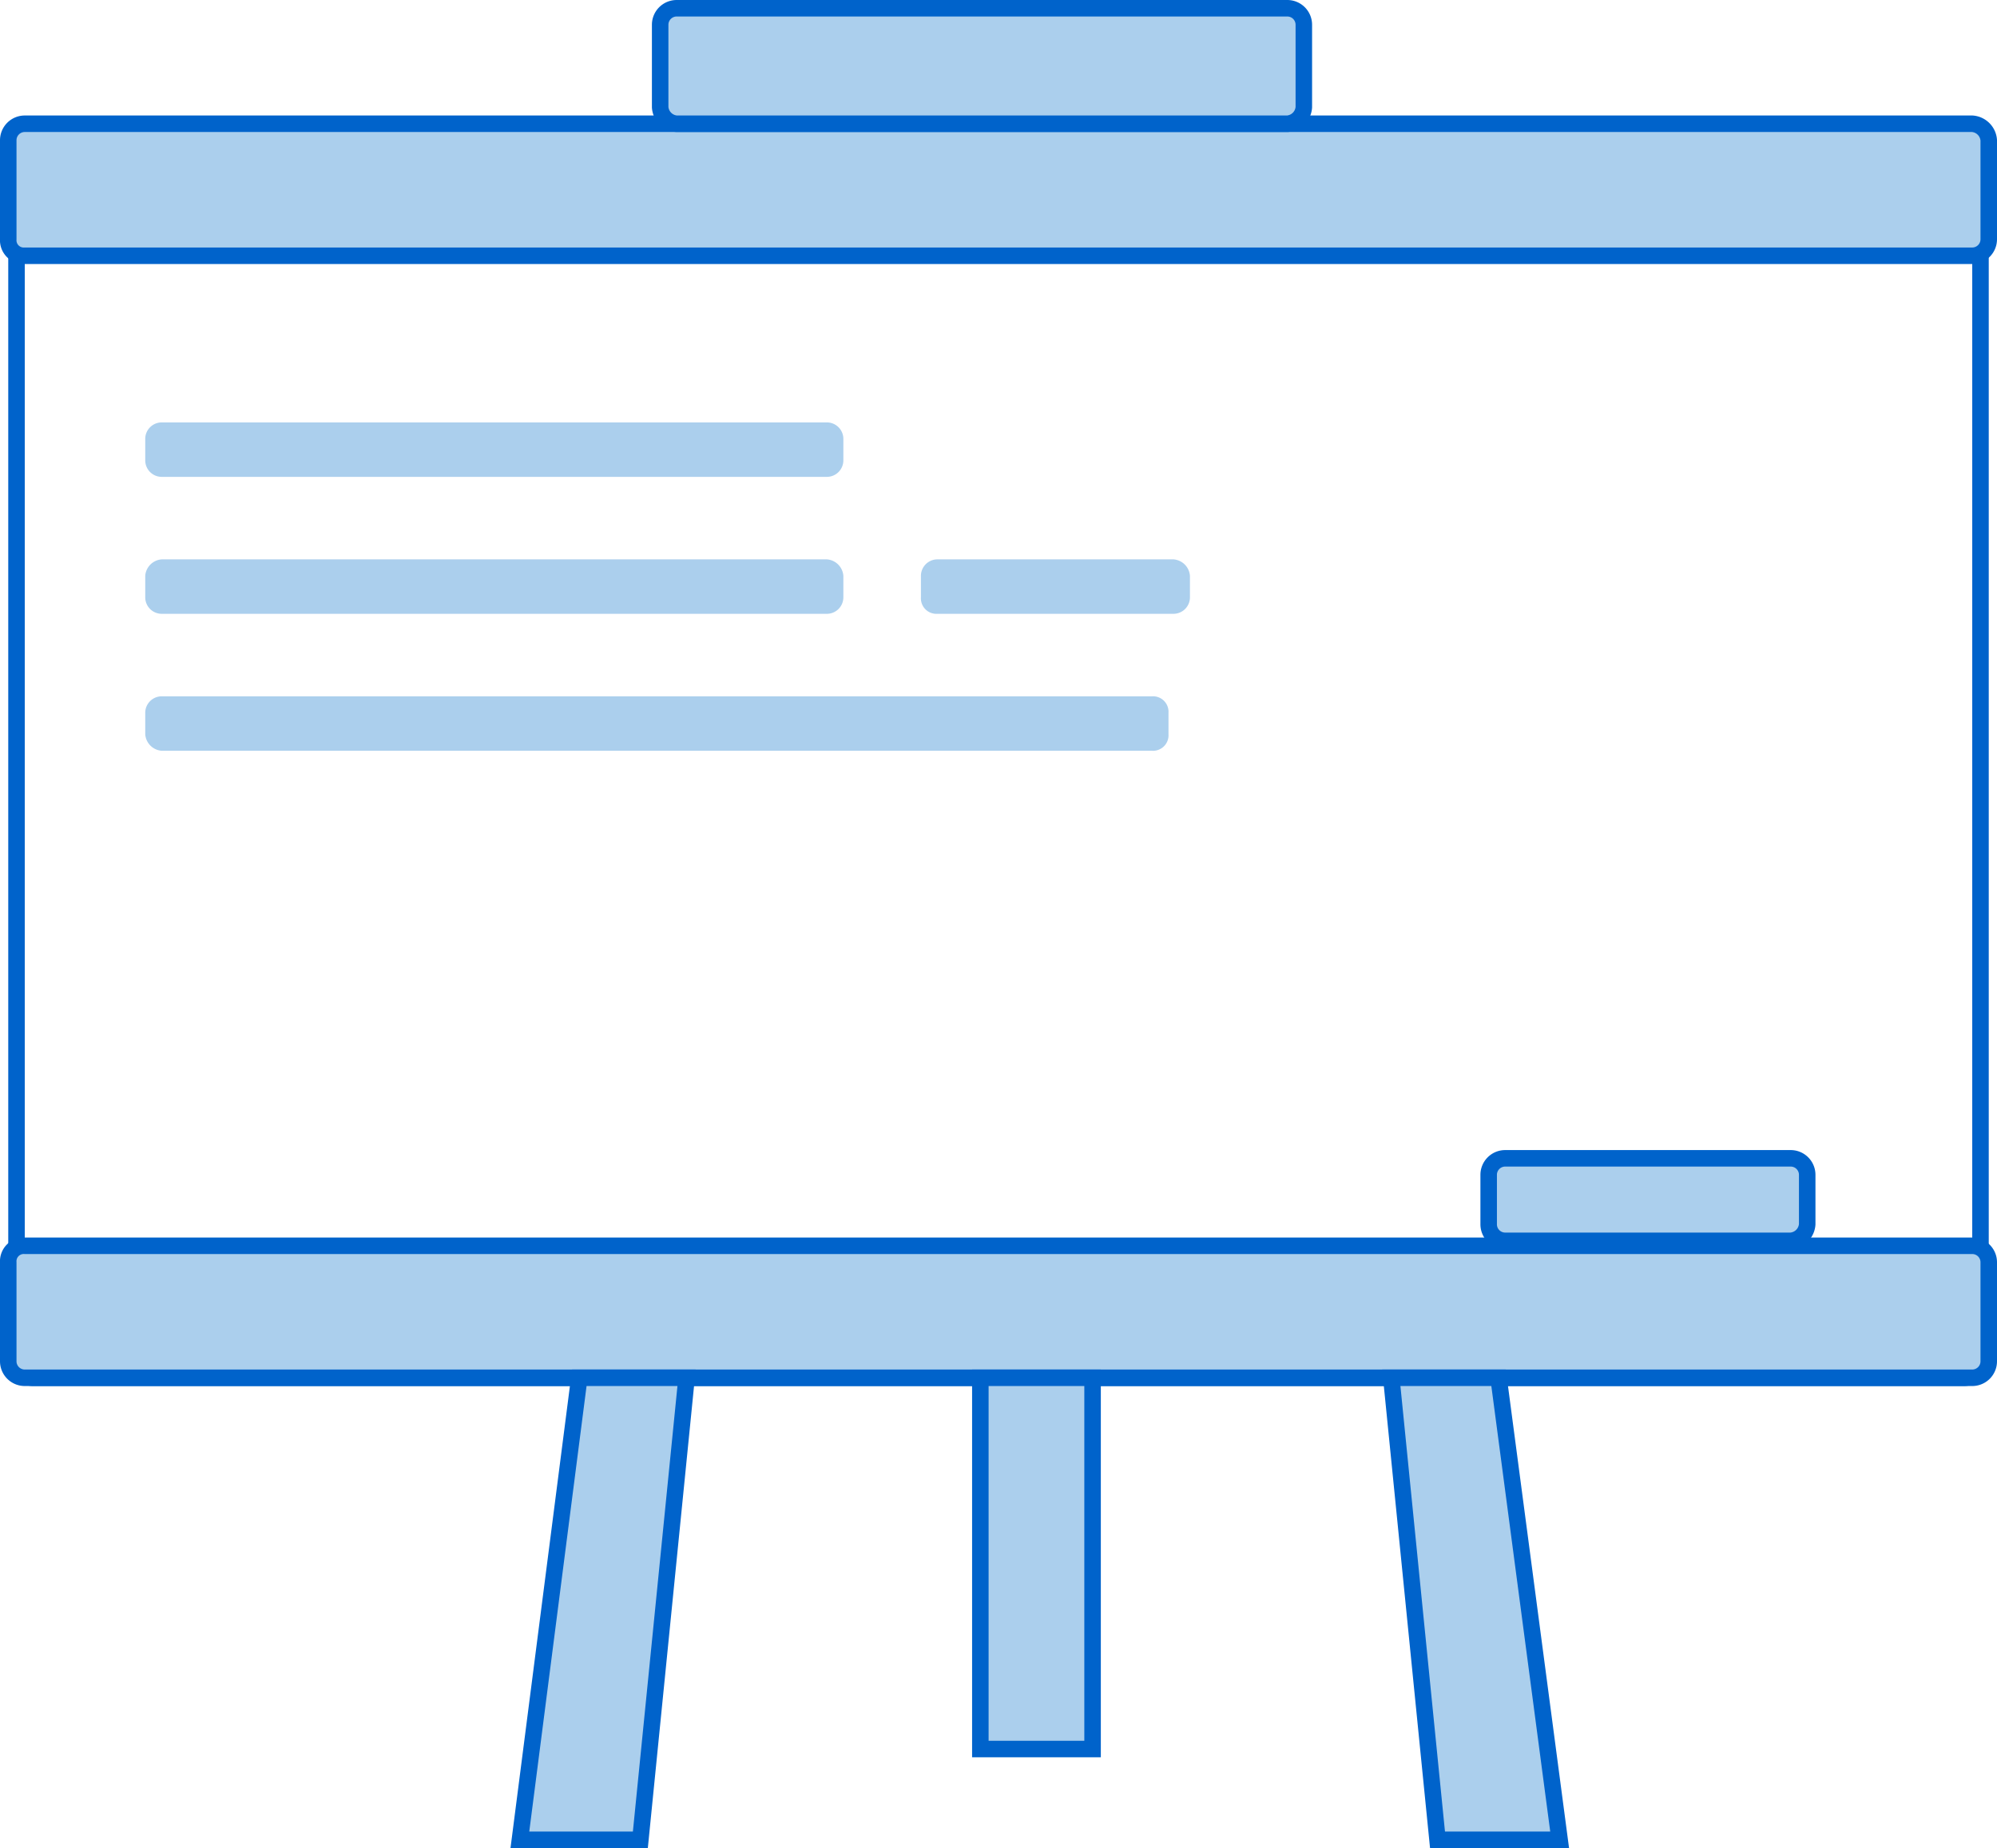
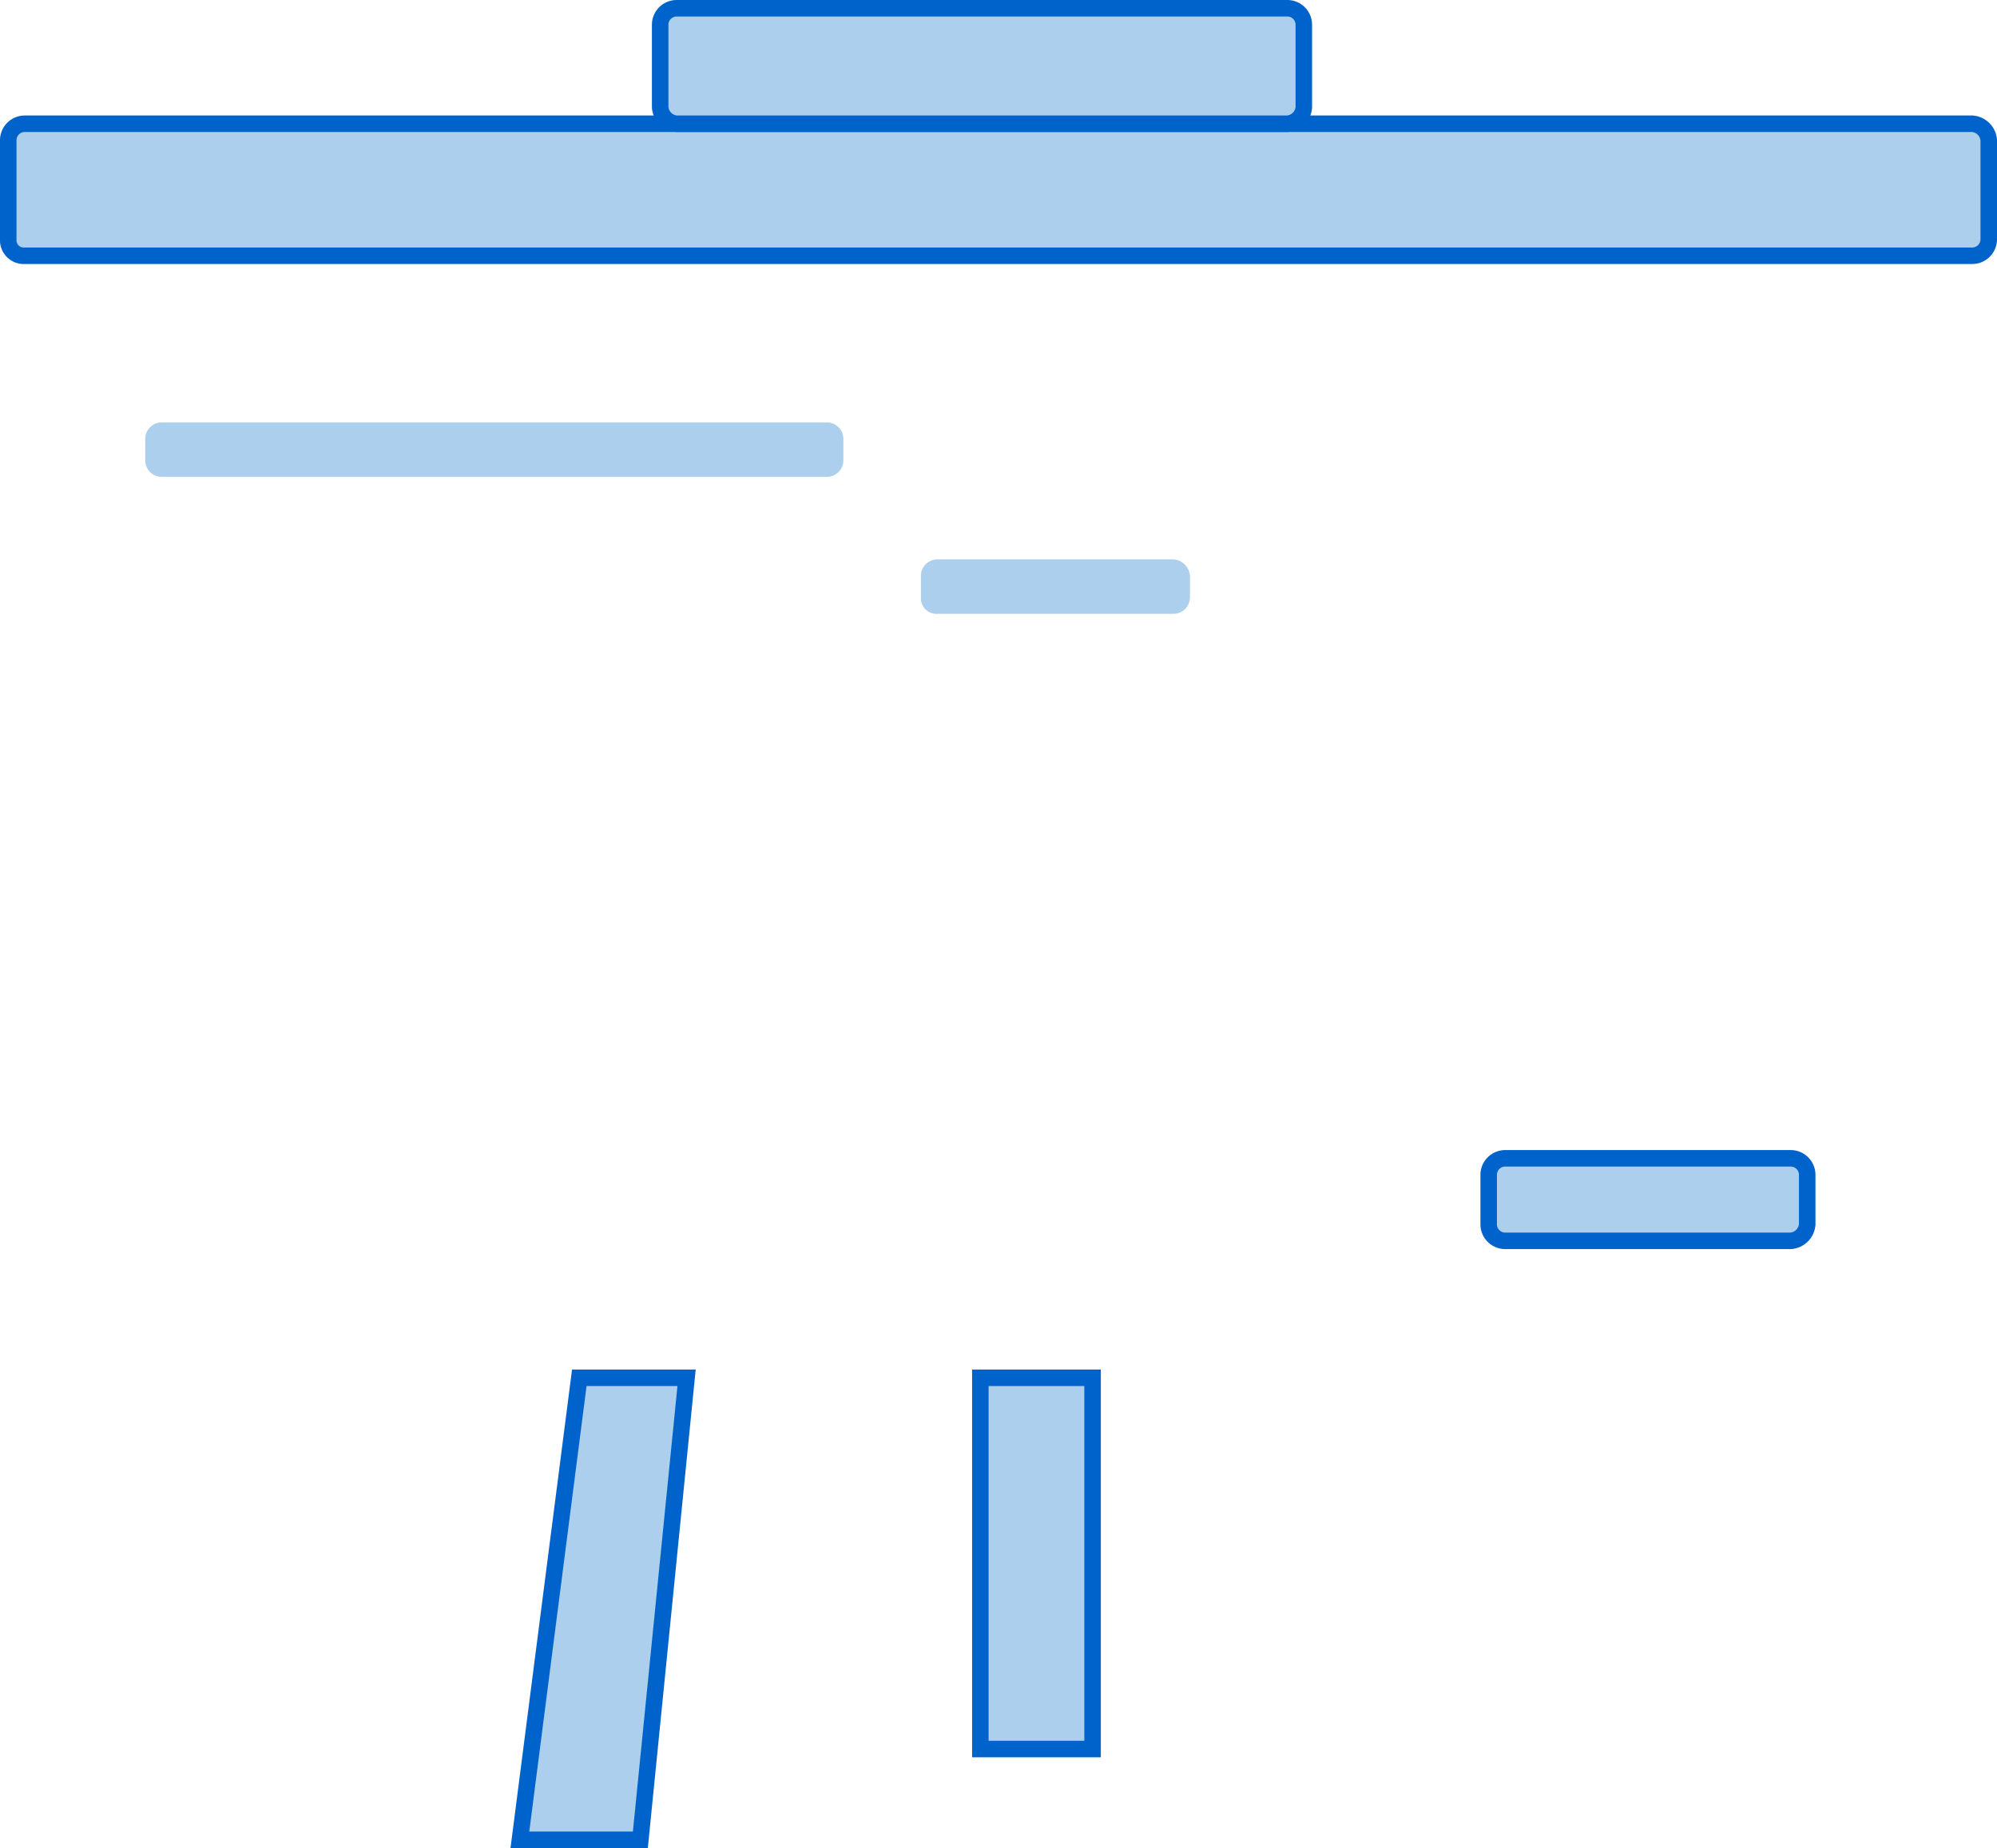
<svg xmlns="http://www.w3.org/2000/svg" id="Layer_1" data-name="Layer 1" viewBox="0 0 121 112">
  <title>Awareness workshop</title>
  <g id="Board">
-     <path d="M119,83.5H2a1,1,0,0,1-1-1v-71a1,1,0,0,1,1-1H119a1.08,1.08,0,0,1,1,1v71A1,1,0,0,1,119,83.5Z" style="fill:none;stroke:#0063cb;stroke-miterlimit:10" />
-   </g>
+     </g>
  <g id="Frame">
    <path d="M119.5,15.5H1.5a.94.94,0,0,1-1-1v-6a1,1,0,0,1,1-1h118a1.08,1.08,0,0,1,1,1v6A1,1,0,0,1,119.5,15.5Z" style="fill:#abcfed;stroke:#0063cb;stroke-miterlimit:10" />
-     <path d="M119.5,83.5H1.5a1,1,0,0,1-1-1v-6a.94.94,0,0,1,1-1h118a1,1,0,0,1,1,1v6A1,1,0,0,1,119.5,83.5Z" style="fill:#abcfed;stroke:#0063cb;stroke-miterlimit:10" />
    <path d="M78,7.5H41a1.08,1.08,0,0,1-1-1v-5a1,1,0,0,1,1-1H78a1,1,0,0,1,1,1v5A1.08,1.08,0,0,1,78,7.5Z" style="fill:#abcfed;stroke:#0063cb;stroke-miterlimit:10" />
    <polygon points="35.1 83.5 31.5 111.5 38.8 111.5 41.6 83.5 35.1 83.5" style="fill:#abcfed;stroke:#0063cb;stroke-miterlimit:10" />
-     <polygon points="90.8 83.5 94.5 111.5 87.1 111.5 84.3 83.5 90.8 83.5" style="fill:#abcfed;stroke:#0063cb;stroke-miterlimit:10" />
    <rect x="59.4" y="83.5" width="6.8" height="22.5" style="fill:#abcfed;stroke:#0063cb;stroke-miterlimit:10" />
    <path d="M108.5,75.2H91.2a1,1,0,0,1-1-1v-3a1,1,0,0,1,1-1h17.3a1,1,0,0,1,1,1v3A1.08,1.08,0,0,1,108.5,75.2Z" style="fill:#abcfed;stroke:#0063cb;stroke-miterlimit:10" />
  </g>
  <g id="Text">
    <path d="M50.1,28.9H9.8a1,1,0,0,1-1-1V26.6a1,1,0,0,1,1-1H50.1a1,1,0,0,1,1,1v1.3A1,1,0,0,1,50.1,28.9Z" style="fill:#abcfed" />
-     <path d="M50.1,37.2H9.8a1,1,0,0,1-1-1V34.9a1.08,1.08,0,0,1,1-1H50.1a1.08,1.08,0,0,1,1,1v1.3A1,1,0,0,1,50.1,37.2Z" style="fill:#abcfed" />
    <path d="M71.1,37.2H56.8a.94.94,0,0,1-1-1V34.9a1,1,0,0,1,1-1H71.1a1.08,1.08,0,0,1,1,1v1.3A1,1,0,0,1,71.1,37.2Z" style="fill:#abcfed" />
-     <path d="M69.8,45.5H9.8a1.08,1.08,0,0,1-1-1V43.2a1,1,0,0,1,1-1h60a.94.94,0,0,1,1,1v1.3A.94.94,0,0,1,69.8,45.5Z" style="fill:#abcfed" />
  </g>
</svg>